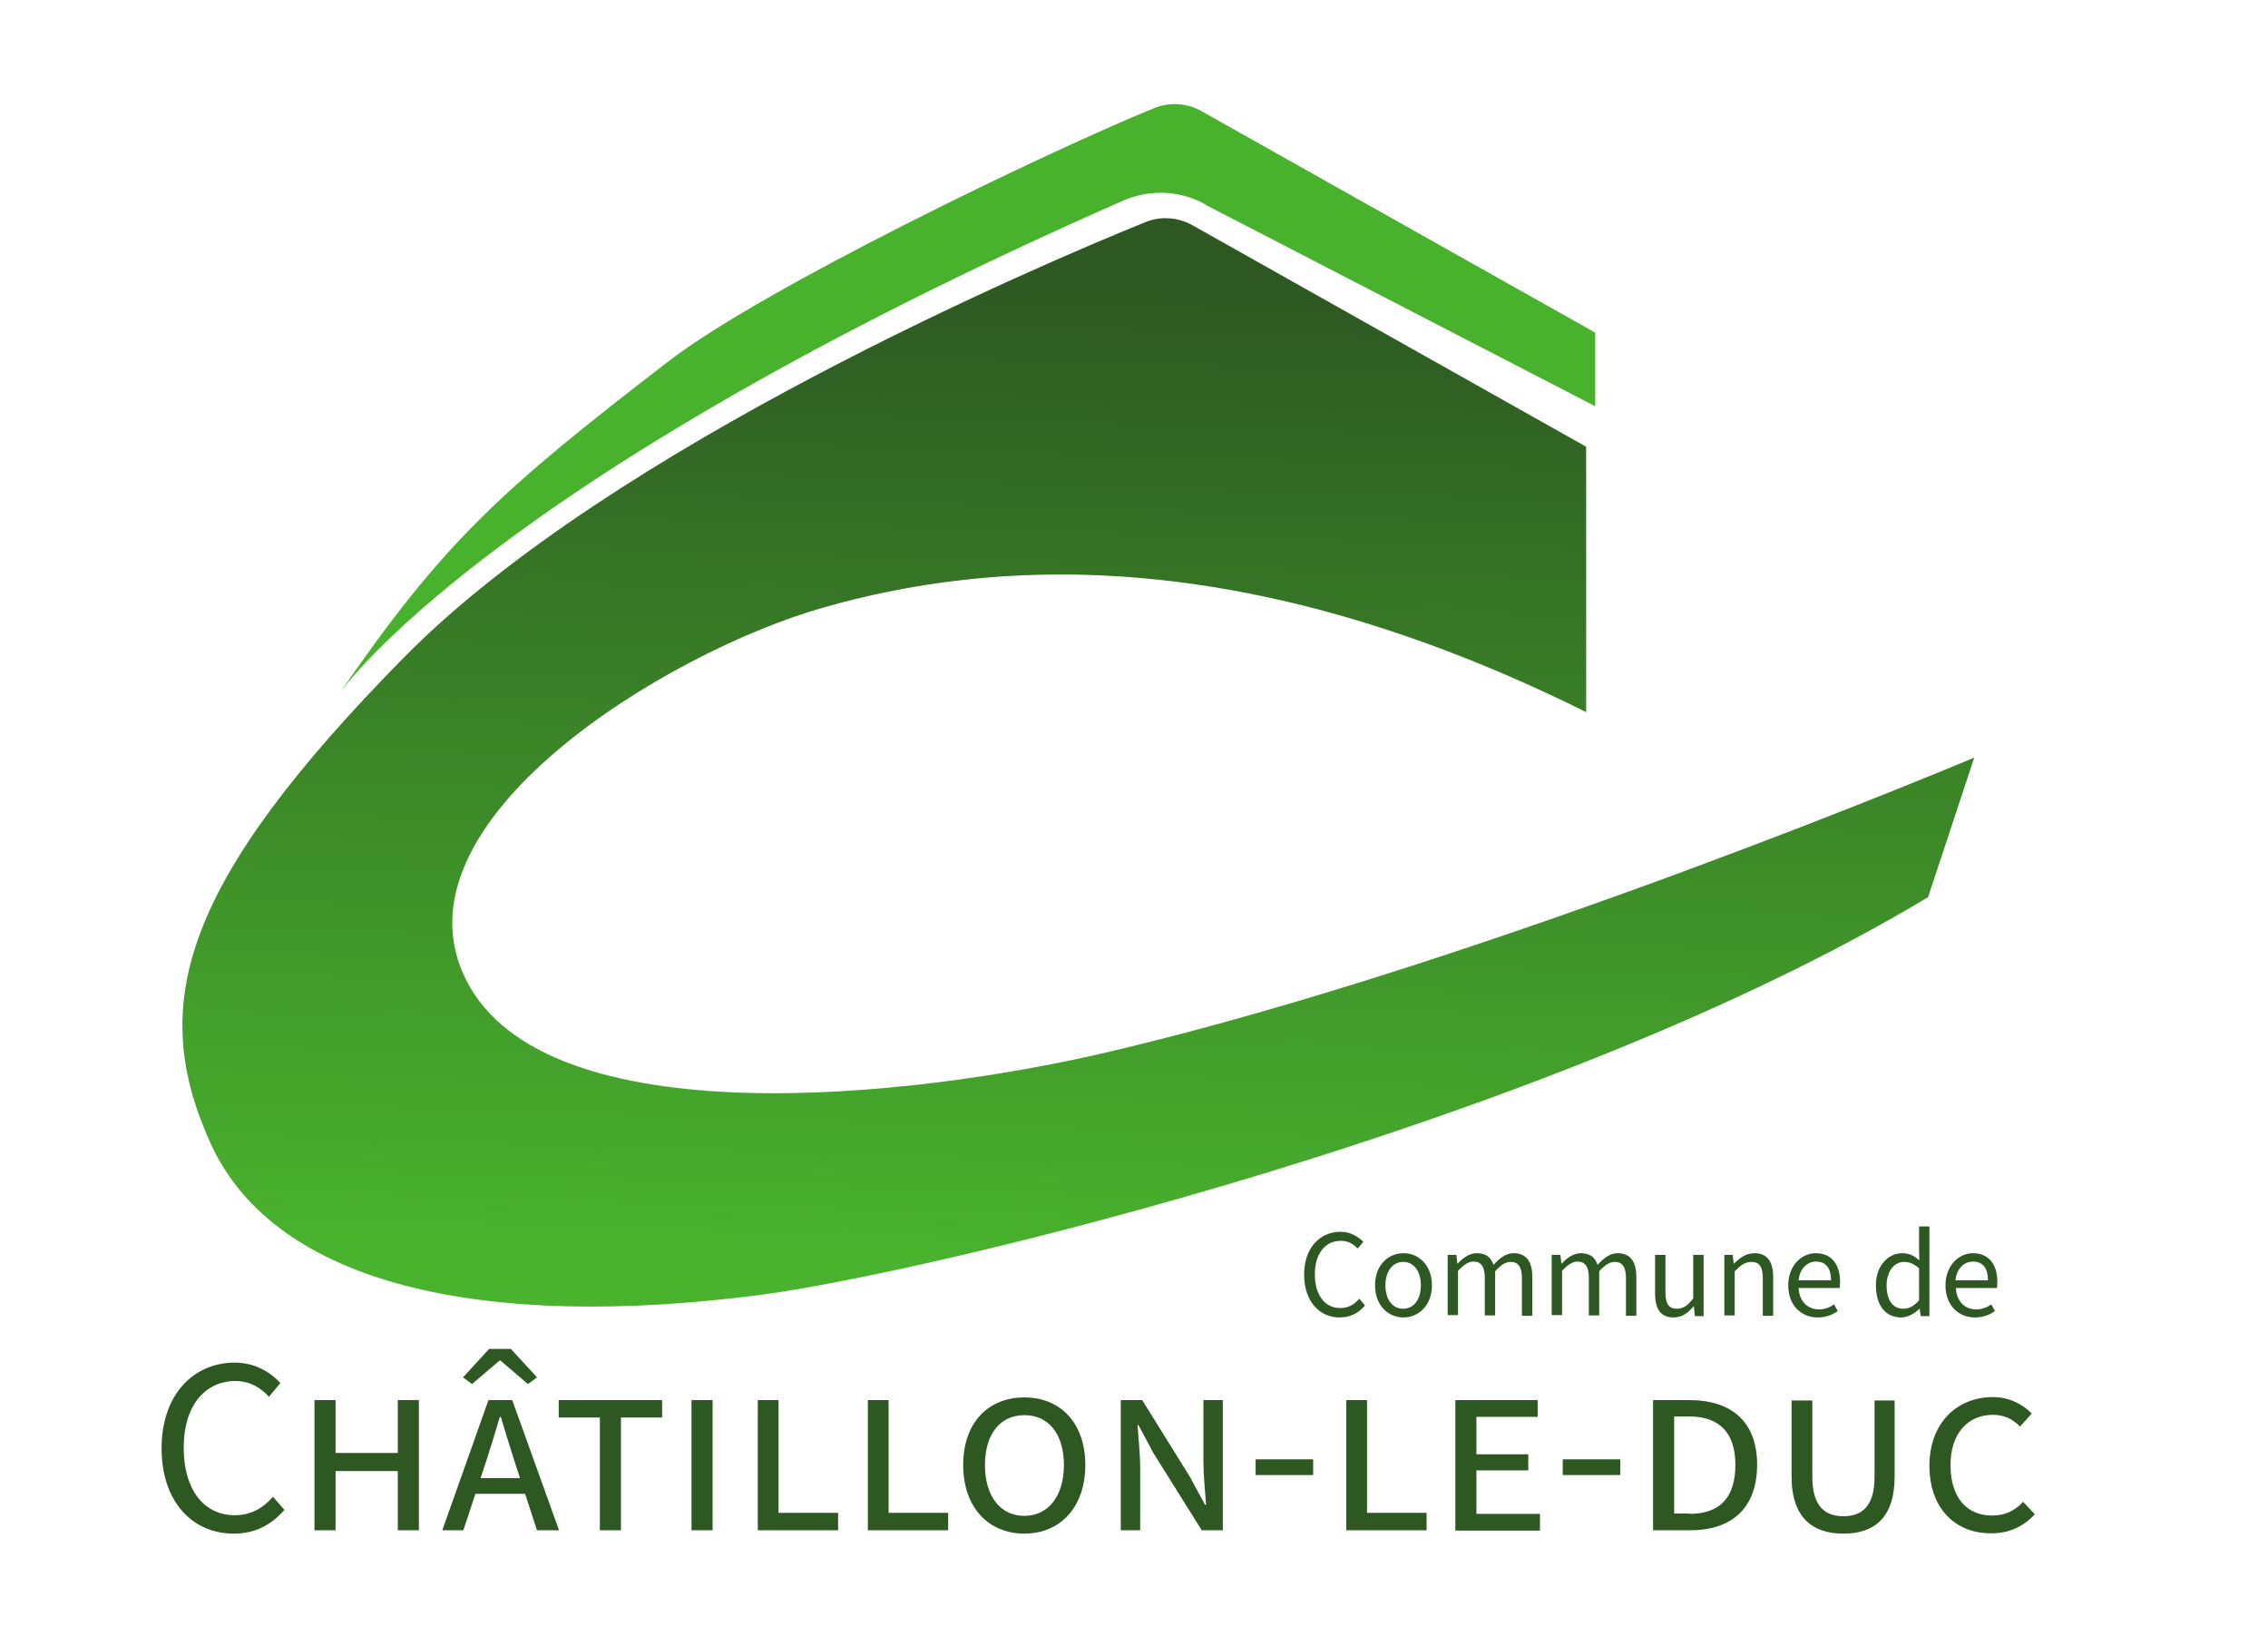
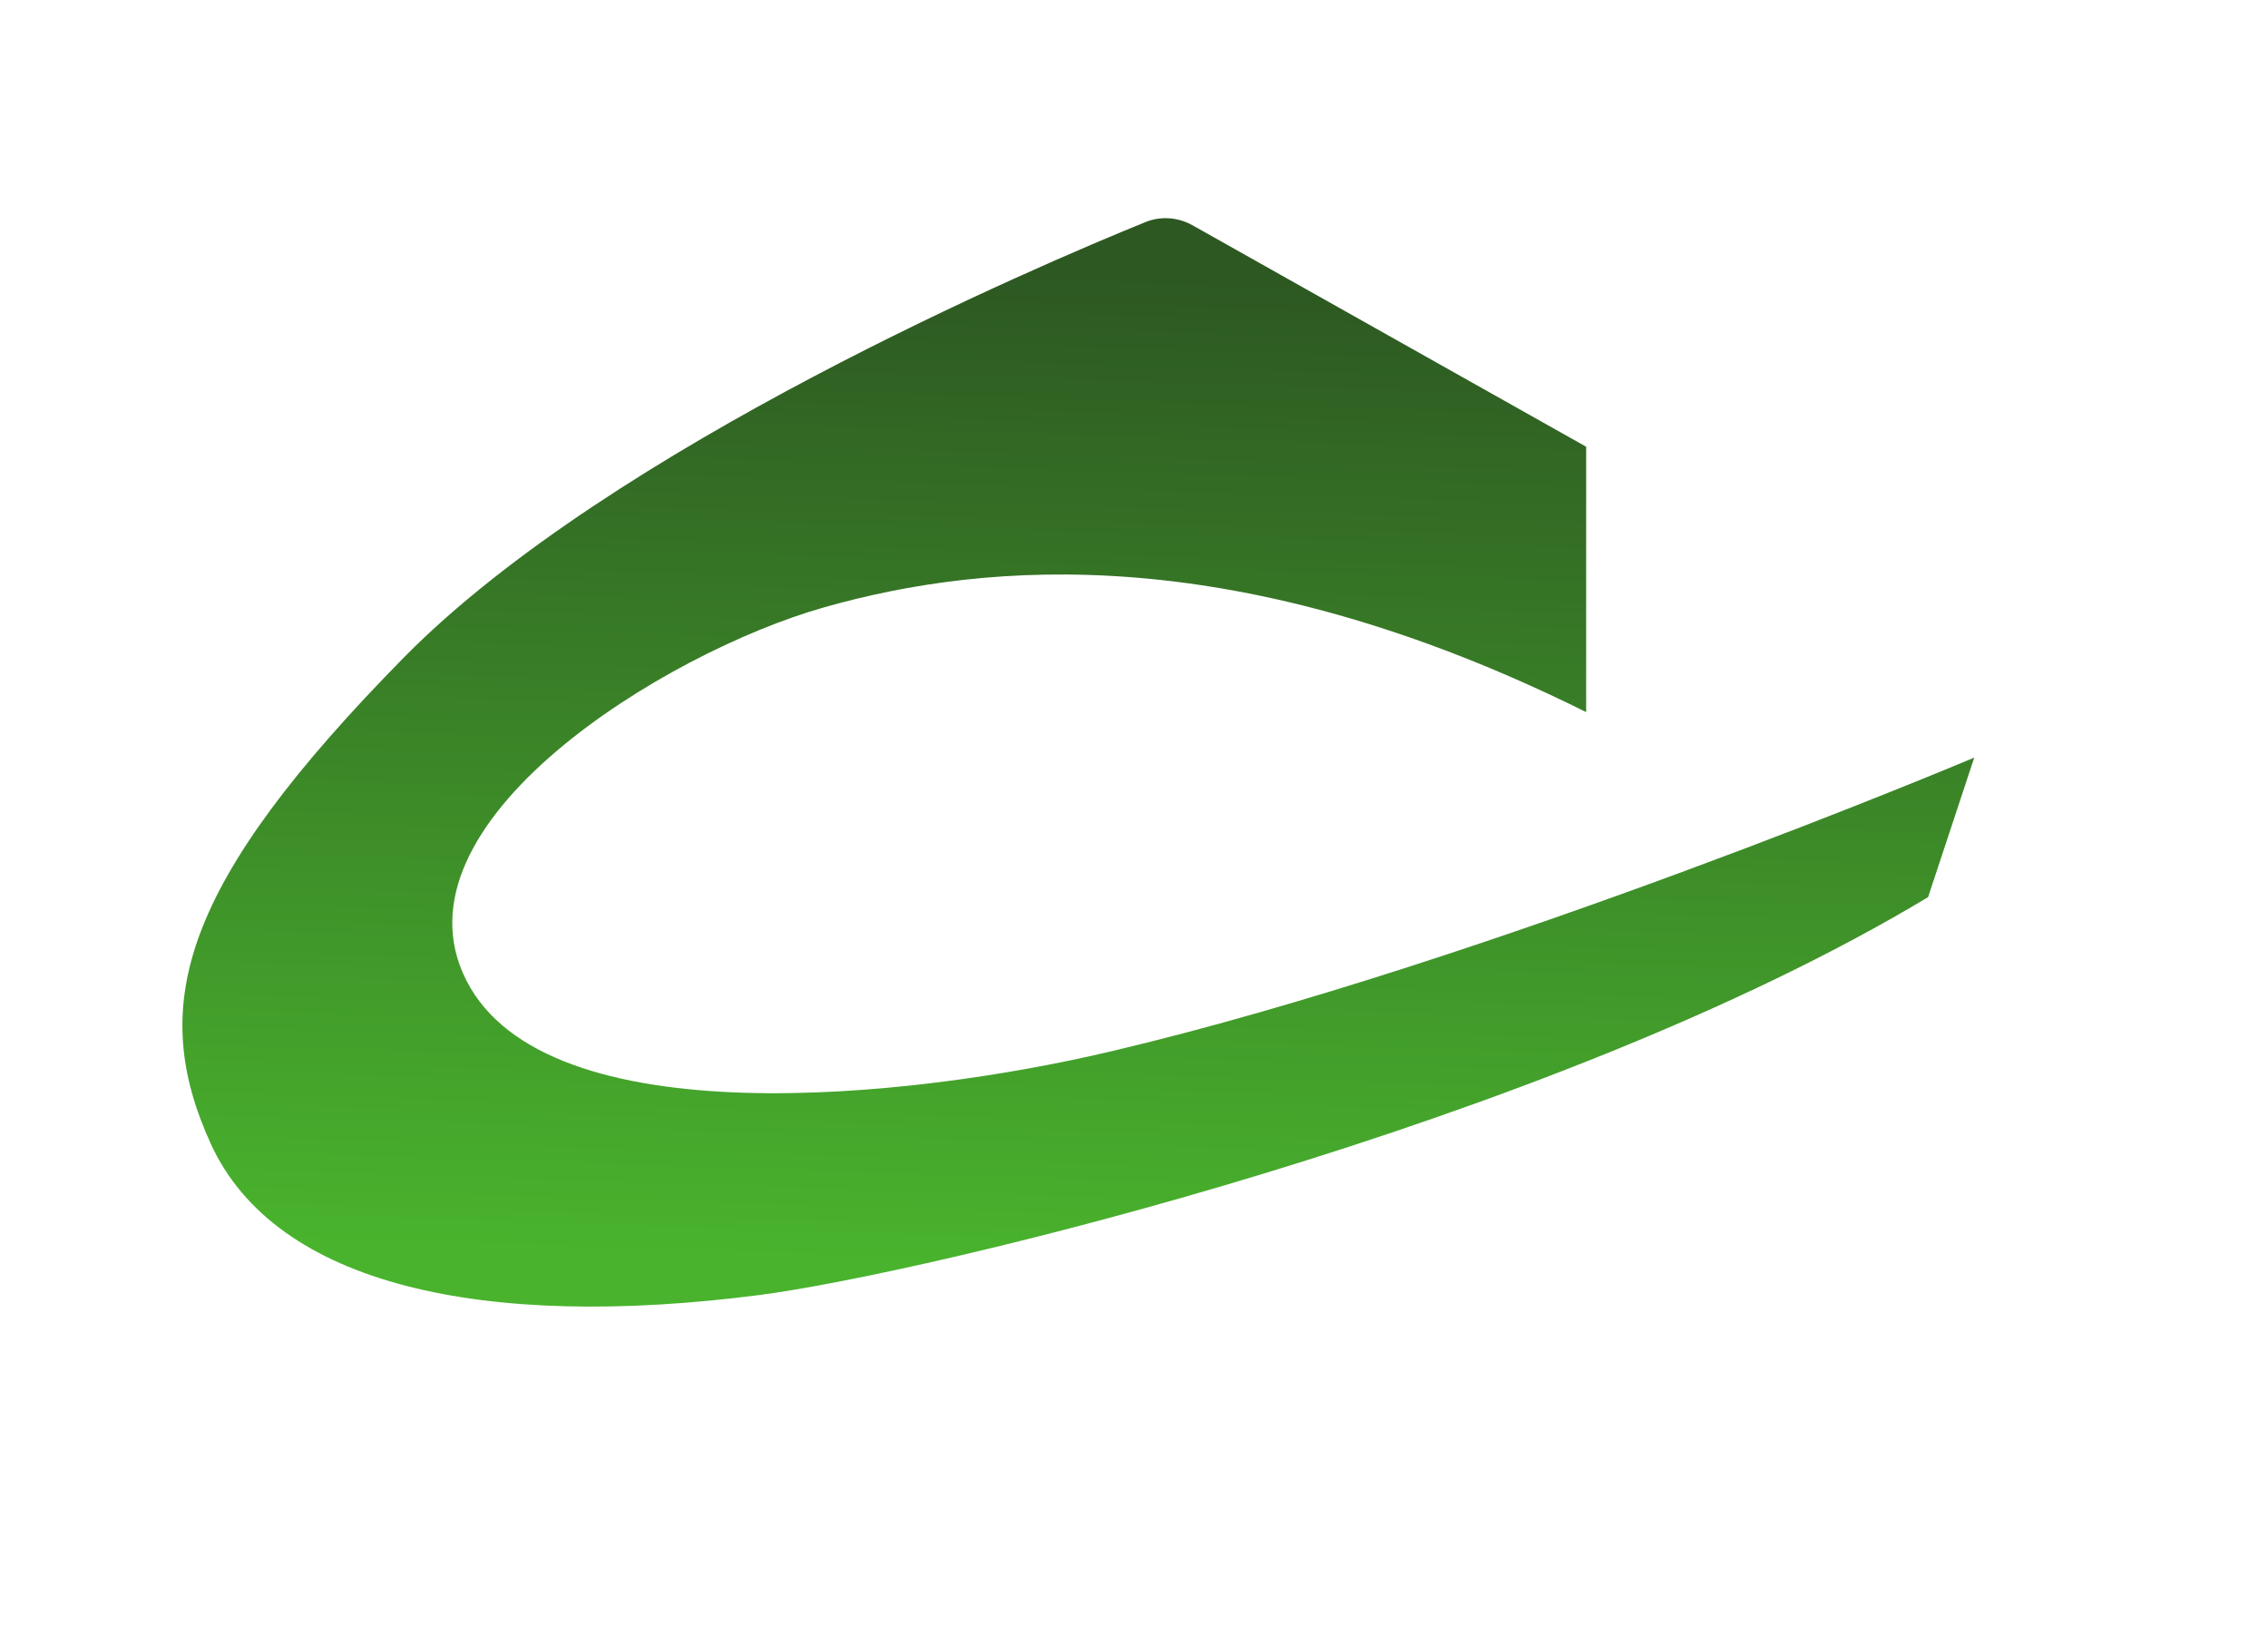
<svg xmlns="http://www.w3.org/2000/svg" viewBox="0 0 677.9 492" style="enable-background:new 0 0 677.9 492" xml:space="preserve">
  <linearGradient id="a" gradientUnits="userSpaceOnUse" x1="318.711" y1="378.628" x2="328.296" y2="82.617">
    <stop offset="0" style="stop-color:#49b32d" />
    <stop offset="1" style="stop-color:#2d5822" />
  </linearGradient>
  <path d="M474.1 212.8v-79.3L356.4 67.3c-4.3-2.4-9.5-2.8-14.1-.9-31.8 12.9-159.4 67.2-221.3 129.8-67.2 68.2-76.8 104.3-58 145.6 19.4 42.4 81.8 55.8 164 45.2 49.8-6.5 235.9-50.7 349.3-118.9l13.8-41.7S445.4 287.5 332 314.2C272 328.4 163.3 340 139.4 293s59.5-98.1 106.9-111.5c49-13.9 124.1-20.2 227.8 31.3z" style="fill:url(#a)" />
-   <path d="M476.8 121.4v-22L359.1 33.2c-4.3-2.4-9.5-2.8-14.1-.9-31.7 12.9-116.6 53.7-145.1 75.6-50.4 38.8-67.1 53.8-98.5 99.4 0 0 43-63.3 235.1-147.7 14-5.4 24.4 1.9 24.4 1.9l115.9 59.9z" style="fill:#49b22d" />
-   <path d="M389.8 380.9c0-8 4.7-12.8 10.9-12.8 3 0 5.3 1.5 6.8 3l-1.7 2c-1.3-1.4-2.9-2.3-5-2.3-4.7 0-7.8 3.8-7.8 10s3 10.1 7.6 10.1c2.4 0 4.1-1 5.7-2.8l1.7 2c-1.9 2.3-4.4 3.6-7.6 3.6-6 0-10.6-4.8-10.6-12.8zm21.2 3.2c0-6.1 4-9.6 8.5-9.6s8.5 3.5 8.5 9.6c0 6-4 9.6-8.5 9.6s-8.5-3.5-8.5-9.6zm13.7 0c0-4.2-2.1-7-5.3-7-3.1 0-5.3 2.8-5.3 7s2.1 7 5.3 7c3.2 0 5.3-2.8 5.3-7zm8-9.1h2.6l.3 2.6h.1c1.6-1.7 3.5-3.1 5.7-3.1 2.8 0 4.3 1.3 5 3.5 1.9-2.1 3.8-3.5 6-3.5 3.8 0 5.6 2.5 5.6 7.1v11.6h-3.1V382c0-3.4-1.1-4.9-3.4-4.9-1.4 0-2.9.9-4.6 2.8v13.2h-3.1v-11.2c0-3.4-1.1-4.9-3.4-4.9-1.4 0-2.9.9-4.6 2.8V393h-3.1v-18zm31.1 0h2.6l.3 2.6h.1c1.6-1.7 3.5-3.1 5.7-3.1 2.8 0 4.3 1.3 5 3.5 1.9-2.1 3.8-3.5 6-3.5 3.8 0 5.6 2.5 5.6 7.1v11.6H486V382c0-3.4-1.1-4.9-3.4-4.9-1.4 0-2.9.9-4.6 2.8v13.2h-3.1v-11.2c0-3.4-1.1-4.9-3.4-4.9-1.4 0-2.9.9-4.6 2.8V393h-3.1v-18zm30.9 11.5V375h3.1v11.2c0 3.4 1 4.9 3.4 4.9 1.9 0 3.2-.9 4.9-3.1v-13h3.1v18.3h-2.6l-.3-2.9h-.1c-1.7 2-3.5 3.3-6 3.3-3.8 0-5.5-2.5-5.5-7.2zm20.6-11.5h2.6l.3 2.6h.1c1.7-1.7 3.6-3.1 6.1-3.1 3.8 0 5.6 2.5 5.6 7.1v11.6h-3.1V382c0-3.4-1-4.9-3.4-4.9-1.9 0-3.2 1-5 2.8v13.2h-3.1V375zm19.2 9.1c0-5.9 4-9.6 8.2-9.6 4.7 0 7.3 3.3 7.3 8.6 0 .6-.1 1.3-.1 1.8h-12.3c.2 3.9 2.6 6.4 6.1 6.4 1.7 0 3.2-.6 4.5-1.5l1.1 2c-1.6 1.1-3.5 1.9-6 1.9-4.9 0-8.8-3.6-8.8-9.6zm12.8-1.5c0-3.7-1.6-5.6-4.5-5.6-2.6 0-4.9 2.1-5.2 5.6h9.7zm13.4 1.5c0-5.9 3.7-9.6 7.9-9.6 2.1 0 3.5.8 5.1 2.1l-.1-3.1v-7h3.1v26.8h-2.6l-.3-2.2h-.1c-1.4 1.4-3.4 2.6-5.5 2.6-4.5 0-7.5-3.5-7.5-9.6zm12.9 4.5V379c-1.6-1.4-3-1.9-4.5-1.9-2.9 0-5.2 2.8-5.2 7 0 4.4 1.8 7 5 7 1.7 0 3.2-.8 4.7-2.5zm7.9-4.5c0-5.9 4-9.6 8.2-9.6 4.7 0 7.3 3.3 7.3 8.6 0 .6-.1 1.3-.1 1.8h-12.3c.2 3.9 2.6 6.4 6.1 6.4 1.7 0 3.2-.6 4.5-1.5l1.1 2c-1.6 1.1-3.5 1.9-6 1.9-4.9 0-8.8-3.6-8.8-9.6zm12.7-1.5c0-3.7-1.6-5.6-4.5-5.6-2.6 0-4.9 2.1-5.2 5.6h9.7zM48.3 432.8c0-15.9 9.4-25.6 21.9-25.6 6 0 10.7 2.9 13.6 6.1l-3.4 4.1c-2.6-2.8-5.8-4.7-10-4.7-9.3 0-15.5 7.6-15.5 19.9 0 12.4 5.9 20.2 15.3 20.2 4.7 0 8.3-2 11.4-5.5l3.4 3.9c-3.9 4.5-8.7 7.1-15.1 7.1-12.4 0-21.6-9.5-21.6-25.5zM94 418.4h6.3v15.8h18.6v-15.8h6.3v38.9h-6.3v-17.7h-18.6v17.7H94v-38.9zm52 0h7.1l14 38.9h-6.6l-6.9-21.2c-1.4-4.3-2.6-8.4-3.9-12.7h-.3c-1.3 4.3-2.5 8.4-3.9 12.7l-7 21.2h-6.3l13.8-38.9zm.2-15.3h6.5l7.8 8.5-2.7 2-8.2-7h-.3l-8.2 7-2.7-2 7.8-8.5zm-6.5 38.6h19.5v4.7h-19.5v-4.7zm39.6-18.1H167v-5.2h30.9v5.2h-12.3v33.7h-6.3v-33.7zm27.4-5.2h6.3v38.9h-6.3v-38.9zm19.7 0h6.3v33.7h17.8v5.2h-24v-38.9zm32.9 0h6.3v33.7h17.8v5.2h-24v-38.9zm28.6 19.4c0-12.7 7.5-20.2 18.3-20.2 10.7 0 18.2 7.6 18.2 20.2 0 12.7-7.6 20.5-18.2 20.5-10.8 0-18.3-7.9-18.3-20.5zm30.1 0c0-9.3-4.6-14.9-11.8-14.9-7.2 0-11.8 5.6-11.8 14.9S299 453 306.2 453c7.1 0 11.8-5.9 11.8-15.2zm17-19.4h6.4l14.3 23 4.5 8.3h.3c-.3-3.9-.8-8.9-.8-13.1v-18.2h5.8v38.9h-6.3l-14.4-23-4.5-8.4h-.3c.3 4.1.8 8.8.8 13v18.4H335v-38.9zm40.3 17.7h17.2v4.7h-17.2v-4.7zm27-17.7h6.3v33.7h17.8v5.2h-24v-38.9zm32.8 0h24.5v5h-18.3v11.2h15.5v4.8h-15.5v13h19v5H435v-39zm32 17.7h17.2v4.7h-17.2v-4.7zm27-17.7h10.8c12.8 0 20.3 6.6 20.3 19.3 0 12.8-7.4 19.6-20 19.6h-11.1v-38.9zm10.9 34c9.3 0 13.7-5.1 13.7-14.7 0-9.1-4.4-14.4-13.7-14.4h-4.6v29h4.6zm30.5-11.2v-22.7h6.2v22.8c0 9 3.9 11.8 9.3 11.8s9.3-2.8 9.3-11.8v-22.8h6v22.7c0 12.7-6.4 17.1-15.3 17.1s-15.5-4.4-15.5-17.1zm41.2-3.2c0-12.7 8.2-20.5 19-20.5 5 0 9 2.3 11.6 4.9l-3.5 3.9c-2.2-2.2-4.7-3.5-8.1-3.5-7.6 0-12.7 5.7-12.7 15 0 9.5 4.7 15.1 12.4 15.1 3.9 0 6.8-1.4 9.3-4.1l3.5 3.7c-3.4 3.7-7.6 5.7-13 5.7-10.6.1-18.5-7.3-18.5-20.2z" style="fill:#2d5822" />
</svg>